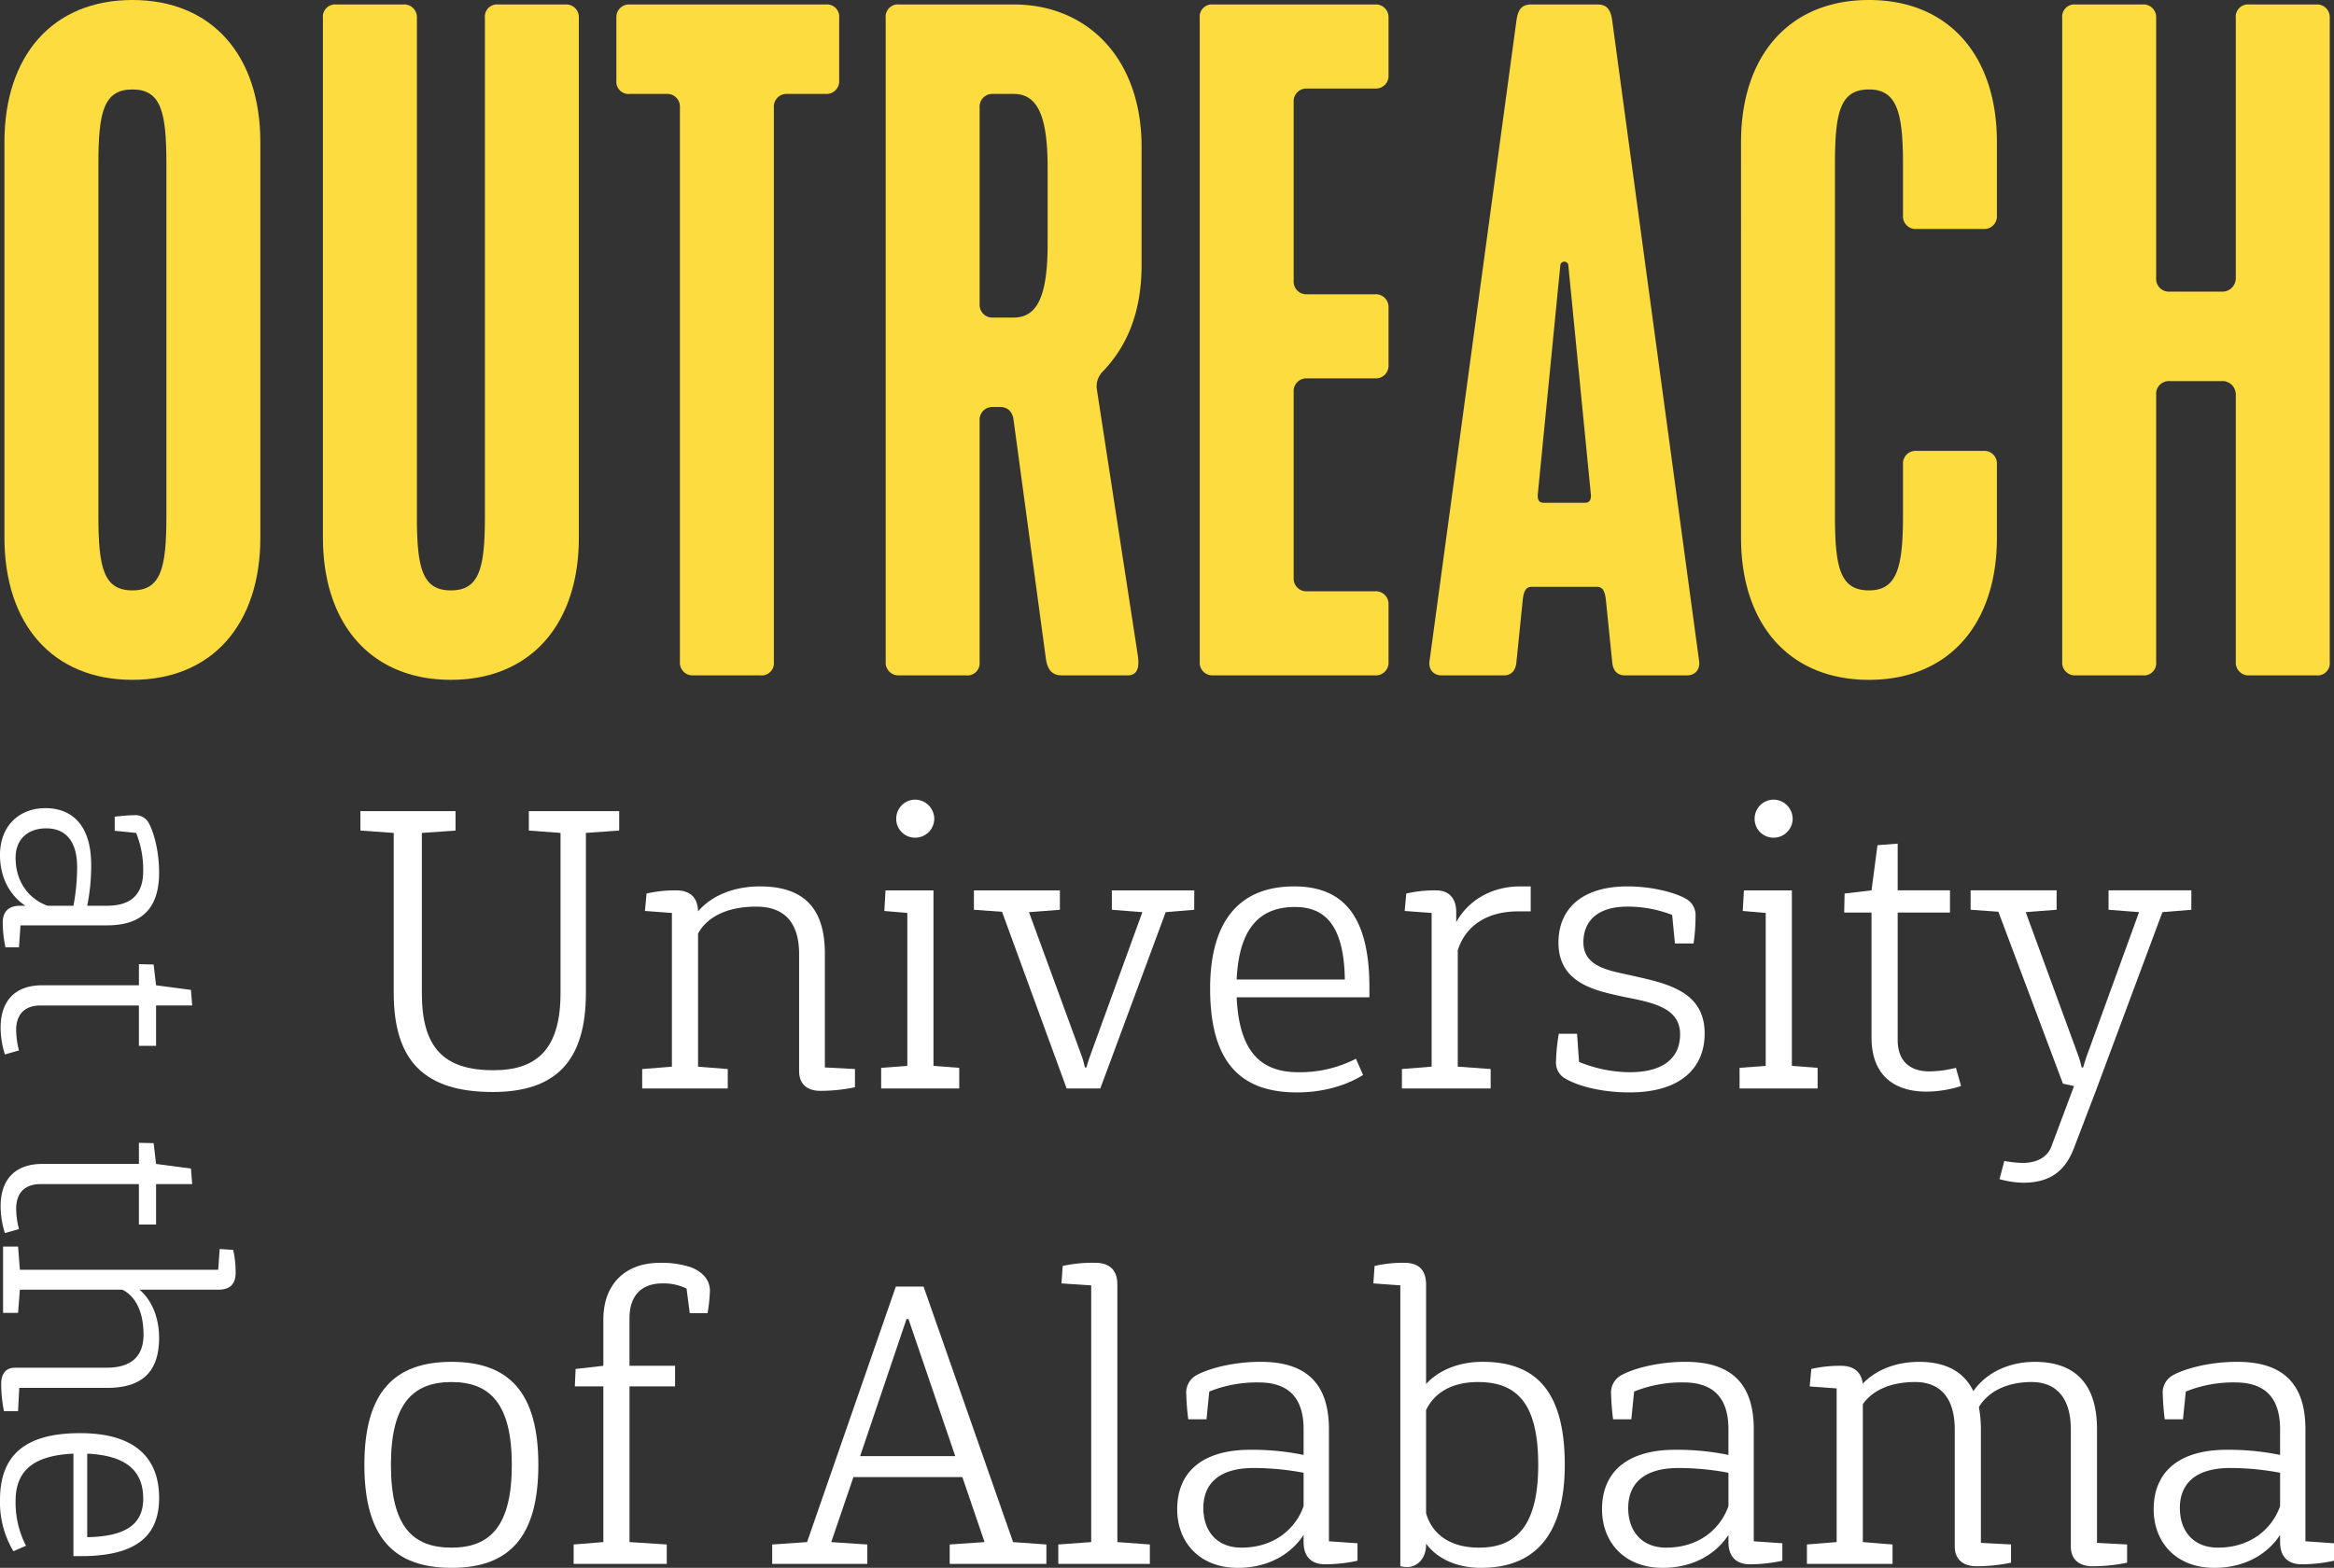
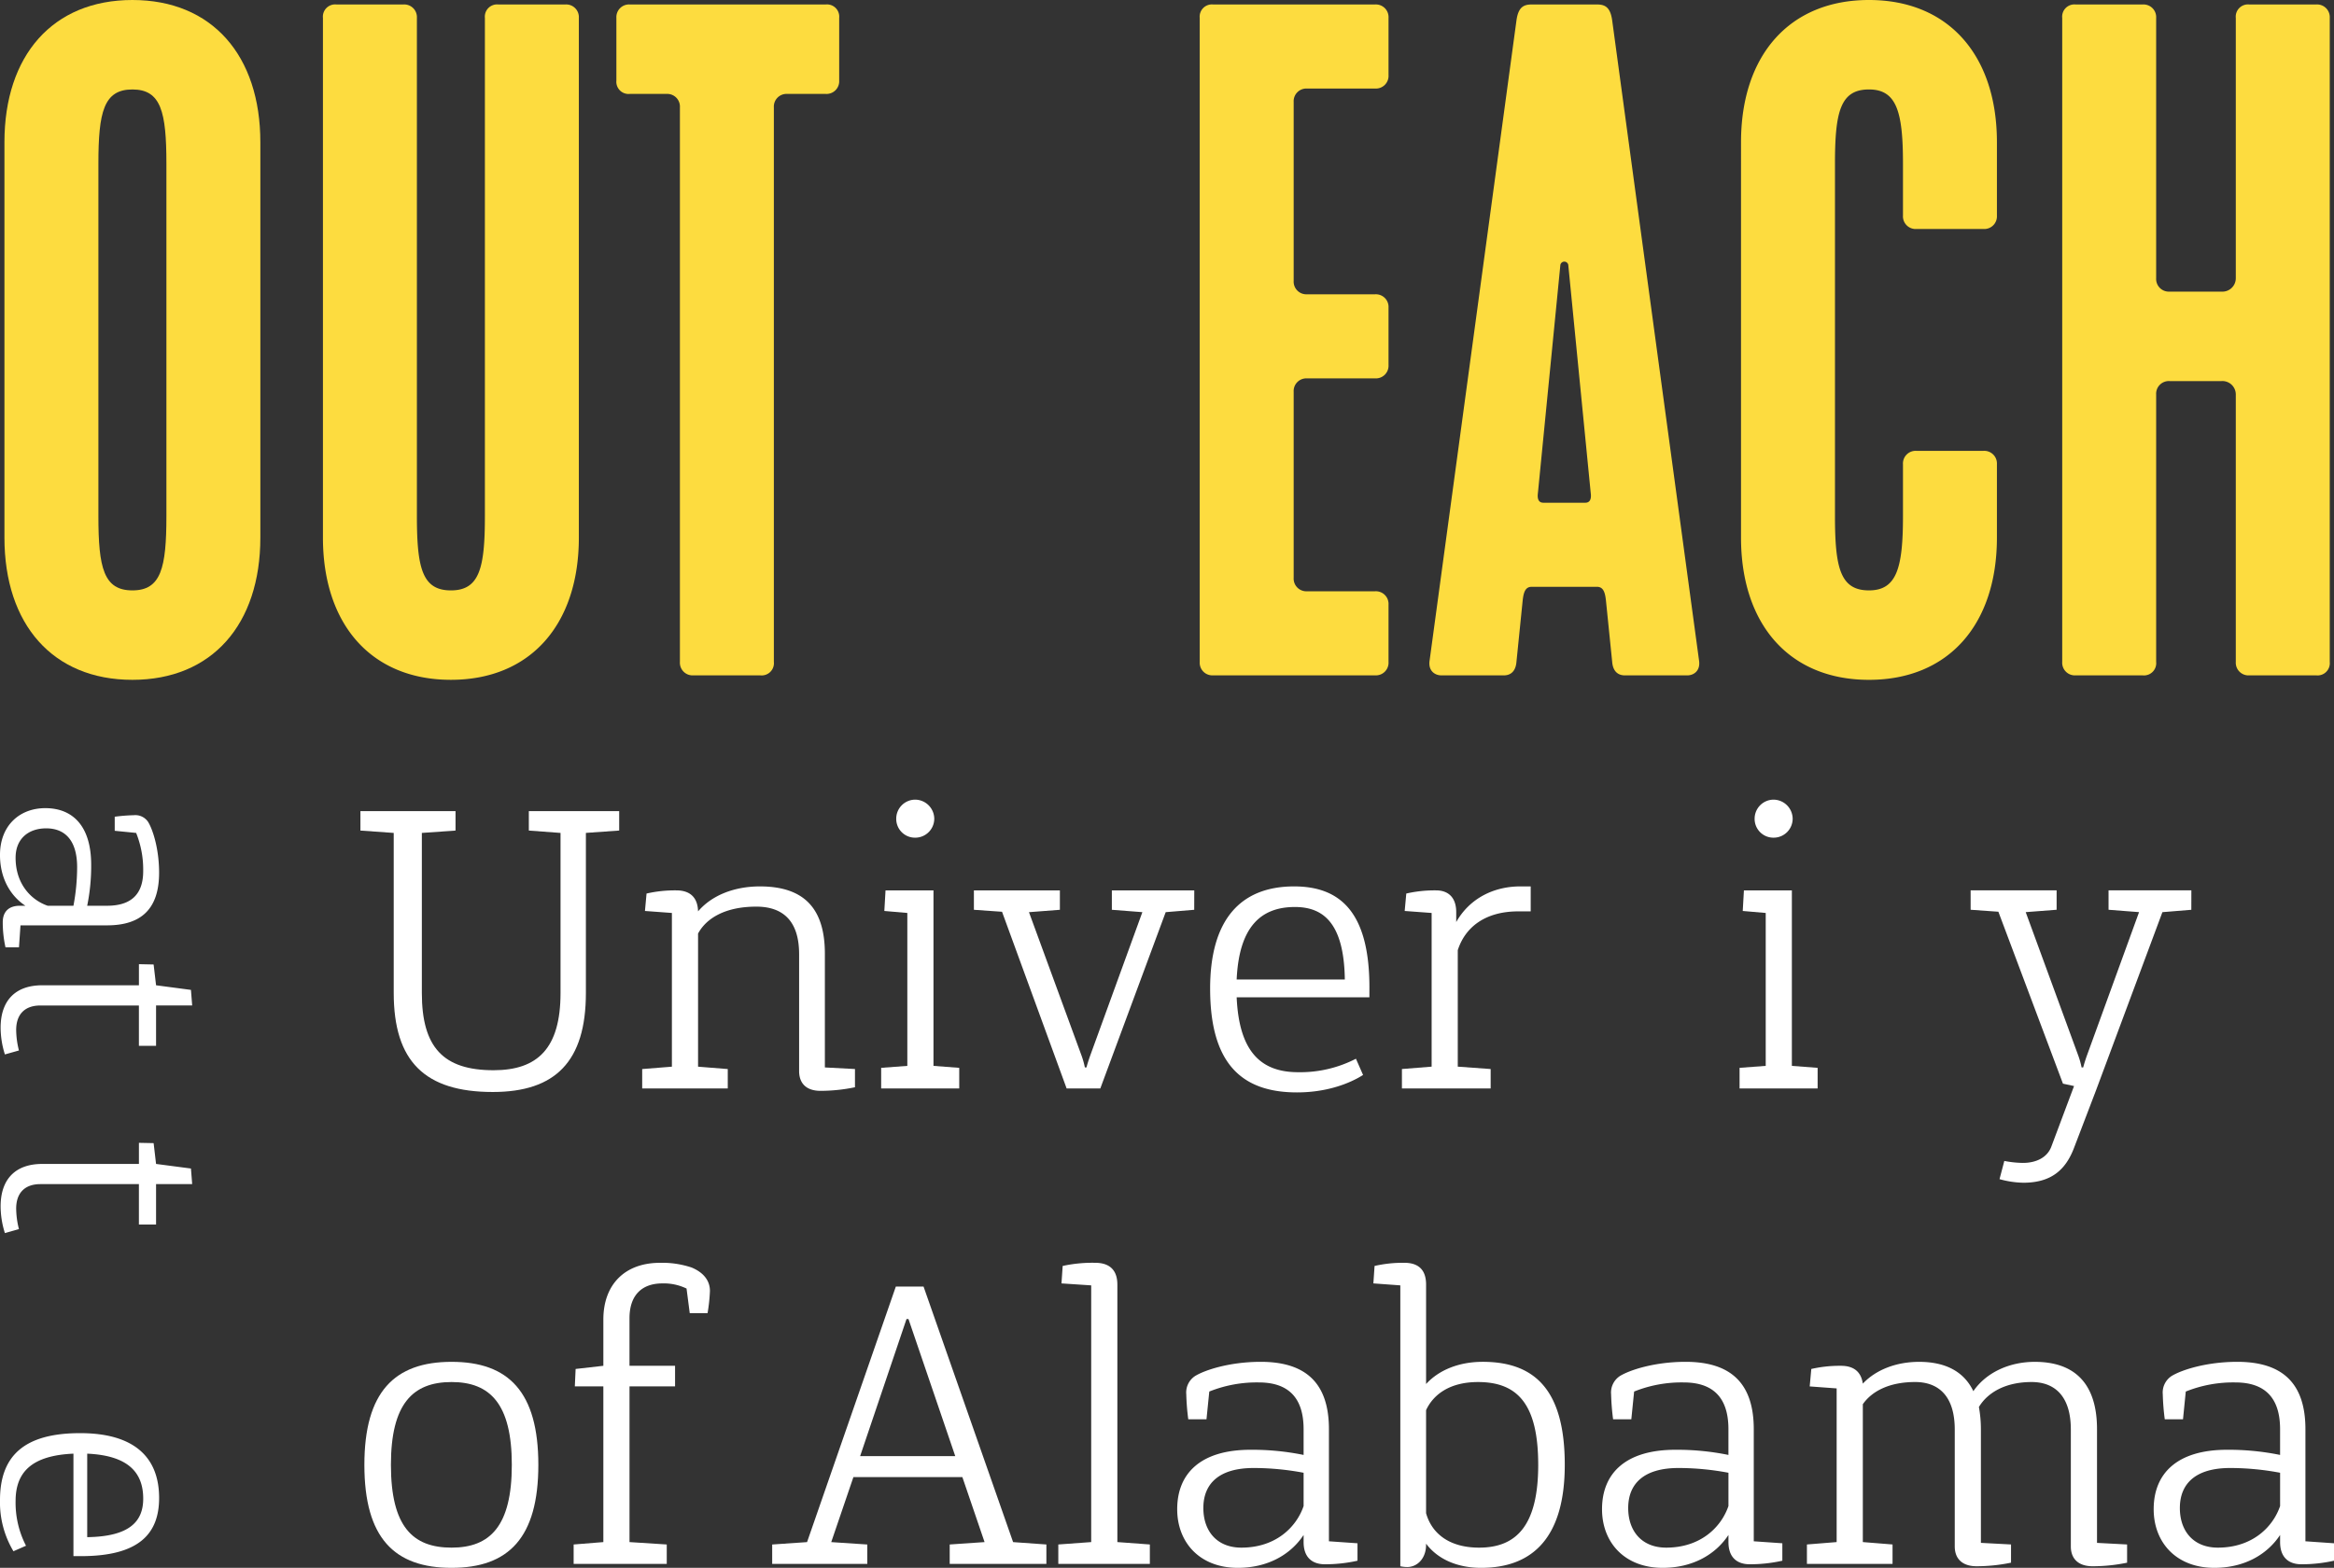
<svg xmlns="http://www.w3.org/2000/svg" width="585" height="393.08" viewBox="0 0 585 393.08">
  <rect x="0" y="0" width="585" height="393.08" fill="#333333" stroke="none" />
  <g id="Group_666" data-name="Group 666" transform="translate(-1087 -8298)">
    <g id="Group_562" data-name="Group 562" transform="translate(1088.112 8298)">
      <path id="Path_1308" data-name="Path 1308" d="M645.983,4999.66c0-21.754,12.109-35.659,32.073-35.659s32.07,13.905,32.07,35.659v99.128c0,21.755-12.112,35.656-32.07,35.656s-32.073-13.9-32.073-35.656Zm32.073,112.359c7.174,0,8.523-5.605,8.523-18.614v-88.361c0-13.01-1.349-18.615-8.523-18.615s-8.523,5.605-8.523,18.615v88.361C669.533,5106.414,670.878,5112.02,678.056,5112.02Z" transform="translate(-645.983 -4964.001)" fill="#fddc3f" />
      <path id="Path_1309" data-name="Path 1309" d="M670.963,4967.713a3.066,3.066,0,0,1,3.365-3.362h16.819a3.179,3.179,0,0,1,3.365,3.362v124.921c0,13.008,1.342,18.614,8.52,18.614s8.523-5.606,8.523-18.614V4967.713a3.067,3.067,0,0,1,3.365-3.362h16.82a3.179,3.179,0,0,1,3.365,3.362v130.3c0,21.754-12.112,35.656-32.073,35.656s-32.069-13.9-32.069-35.656Z" transform="translate(-591.132 -4963.229)" fill="#fddc3f" />
      <path id="Path_1310" data-name="Path 1310" d="M693.978,4967.713a3.176,3.176,0,0,1,3.362-3.362h49.116a3.068,3.068,0,0,1,3.365,3.362v15.7a3.178,3.178,0,0,1-3.365,3.362h-9.645a3.179,3.179,0,0,0-3.362,3.364V5129.19a3.068,3.068,0,0,1-3.365,3.364H713.265a3.18,3.18,0,0,1-3.365-3.364V4990.141a3.18,3.18,0,0,0-3.365-3.364H697.34a3.065,3.065,0,0,1-3.362-3.362Z" transform="translate(-540.597 -4963.229)" fill="#fddc3f" />
-       <path id="Path_1311" data-name="Path 1311" d="M715.1,5129.19V4967.713a3.067,3.067,0,0,1,3.365-3.362h28.7c18.839,0,32.073,13.905,32.073,35.657v29.607c0,11.886-3.592,20.409-9.869,26.911a5.2,5.2,0,0,0-1.349,4.26l10.319,67.057c.451,3.59-.674,4.711-2.694,4.711H759.281c-2.02,0-3.589-.9-4.04-4.263l-8.073-59.655c-.223-2.016-1.342-3.364-3.362-3.364h-1.8a3.182,3.182,0,0,0-3.365,3.364v60.554a3.067,3.067,0,0,1-3.362,3.364H718.464A3.178,3.178,0,0,1,715.1,5129.19Zm32.069-86.344c6.056,0,8.523-5.6,8.523-18.615v-18.84c0-13.005-2.467-18.614-8.523-18.614h-5.158a3.182,3.182,0,0,0-3.365,3.364v49.34a3.18,3.18,0,0,0,3.365,3.365Z" transform="translate(-494.22 -4963.229)" fill="#fddc3f" />
      <path id="Path_1312" data-name="Path 1312" d="M739.728,4967.713a3.069,3.069,0,0,1,3.365-3.362h40.593a3.177,3.177,0,0,1,3.365,3.362v14.355a3.176,3.176,0,0,1-3.365,3.361H766.643a3.181,3.181,0,0,0-3.365,3.366v44.856a3.178,3.178,0,0,0,3.365,3.36h17.043a3.179,3.179,0,0,1,3.365,3.366v14.352a3.179,3.179,0,0,1-3.365,3.366H766.643a3.178,3.178,0,0,0-3.365,3.36v46.649a3.181,3.181,0,0,0,3.365,3.366h17.043a3.178,3.178,0,0,1,3.365,3.364v14.353a3.178,3.178,0,0,1-3.365,3.364H743.093a3.178,3.178,0,0,1-3.365-3.364Z" transform="translate(-440.14 -4963.229)" fill="#fddc3f" />
      <path id="Path_1313" data-name="Path 1313" d="M757.811,5128.742l21.753-160.355c.451-3.361,1.8-4.035,3.816-4.035h16.369c2.02,0,3.365.674,3.816,4.035l21.754,160.355c.444,2.69-1.349,3.812-2.917,3.812H806.7c-1.345,0-2.917-.674-3.138-3.364l-1.572-15.475c-.224-2.02-.674-3.365-2.243-3.365H783.38c-1.573,0-2.02,1.345-2.247,3.365l-1.569,15.475c-.224,2.69-1.793,3.364-3.138,3.364h-15.7C759.156,5132.554,757.36,5131.433,757.811,5128.742Zm39.023-39.472c1.122,0,1.569-.9,1.345-2.469l-5.605-56.966a1.01,1.01,0,0,0-2.02,0l-5.605,56.966c-.227,1.572.22,2.469,1.345,2.469Z" transform="translate(-400.59 -4963.229)" fill="#fddc3f" />
      <path id="Path_1314" data-name="Path 1314" d="M782.182,4999.66c0-21.754,12.105-35.659,32.07-35.659s32.07,13.905,32.07,35.659v18.392a3.177,3.177,0,0,1-3.365,3.36H826.137a3.175,3.175,0,0,1-3.362-3.36v-13.008c0-13.01-1.572-18.615-8.523-18.615-7.178,0-8.523,5.605-8.523,18.615v88.361c0,13.009,1.346,18.614,8.523,18.614,6.951,0,8.523-5.605,8.523-18.614V5080.4a3.176,3.176,0,0,1,3.362-3.364h16.819a3.178,3.178,0,0,1,3.365,3.364v18.391c0,21.755-12.112,35.656-32.07,35.656s-32.07-13.9-32.07-35.656Z" transform="translate(-346.92 -4964.001)" fill="#fddc3f" />
      <path id="Path_1315" data-name="Path 1315" d="M807.373,5129.19V4967.713a3.067,3.067,0,0,1,3.362-3.362h16.819a3.177,3.177,0,0,1,3.365,3.362v65.264a3.18,3.18,0,0,0,3.365,3.364h13.007a3.362,3.362,0,0,0,3.589-3.364v-65.264a3.067,3.067,0,0,1,3.365-3.362h16.819a3.179,3.179,0,0,1,3.365,3.362V5129.19a3.068,3.068,0,0,1-3.365,3.364H854.246a3.178,3.178,0,0,1-3.365-3.364v-67.057a3.362,3.362,0,0,0-3.589-3.362H834.285a3.179,3.179,0,0,0-3.365,3.362v67.057a3.068,3.068,0,0,1-3.365,3.364H810.735A3.176,3.176,0,0,1,807.373,5129.19Z" transform="translate(-291.606 -4963.229)" fill="#fddc3f" />
    </g>
    <g id="Group_563" data-name="Group 563" transform="translate(1177.335 8498.483)">
      <path id="Path_1316" data-name="Path 1316" d="M738.761,5032.5l-8.344.594v40.125c0,17.184-7.648,24.832-23.339,24.832-16.986,0-24.828-7.648-24.828-24.832V5033.1l-8.347-.594v-4.869h23.841v4.869l-8.443.594v40.125c0,13.609,5.363,19.37,17.976,19.37,11.026,0,16.784-5.465,16.784-19.37V5033.1l-7.945-.594v-4.869h22.645Z" transform="translate(-673.902 -5024.756)" fill="#fff" />
      <path id="Path_1317" data-name="Path 1317" d="M749.333,5079.328v4.569a42.662,42.662,0,0,1-8.638.9c-3.576,0-5.363-1.89-5.363-4.967v-29.3c0-8.143-3.873-11.917-10.728-11.917-7.747,0-12.515,2.879-14.6,6.752v33.374l7.446.595v4.867H696v-4.867l7.446-.595V5040.2l-6.753-.5.4-4.37a31.879,31.879,0,0,1,7.453-.793c3.474,0,5.359,1.786,5.461,5.264,3.474-4.071,9.137-6.258,15.493-6.258,10.927,0,16.289,5.361,16.289,16.887v28.5Z" transform="translate(-625.375 -5011.791)" fill="#fff" />
      <path id="Path_1318" data-name="Path 1318" d="M734.312,5093.974v5.165H714.744v-5.165l6.558-.494v-38.337l-5.762-.5.3-5.163h12.016v44Zm-15.79-62.471a4.768,4.768,0,0,1,4.765-4.769,4.836,4.836,0,0,1,4.768,4.769,4.768,4.768,0,0,1-4.768,4.765A4.7,4.7,0,0,1,718.521,5031.5Z" transform="translate(-584.222 -5026.734)" fill="#fff" />
      <path id="Path_1319" data-name="Path 1319" d="M777.238,5038.719l-7.149.595-16.388,44.2h-8.443l-16.19-44.3-7.05-.494v-4.867h21.549v4.867l-7.747.595,13.211,36.054a21.425,21.425,0,0,1,.8,2.88h.4c.3-1.191.9-2.88.9-2.88l13.109-36.054-7.647-.595v-4.867h20.657Z" transform="translate(-568.25 -5011.106)" fill="#fff" />
      <path id="Path_1320" data-name="Path 1320" d="M780.468,5061.352H747.2c.6,13.606,6.059,18.772,15.394,18.772a30.451,30.451,0,0,0,14.5-3.378l1.79,4.075c-.694.4-6.555,4.369-16.586,4.369-14.205,0-21.75-7.648-21.75-26.024,0-17.082,7.446-25.624,21.053-25.624,11.623,0,18.871,6.554,18.871,25.326Zm-6.158-4.472c-.2-14.1-5.362-18.175-12.511-18.175-8.542,0-14,4.967-14.6,18.175Z" transform="translate(-527.573 -5011.791)" fill="#fff" />
      <path id="Path_1321" data-name="Path 1321" d="M787.865,5033.542v6.258h-3.081c-8.242,0-13.307,3.873-15.2,9.733v29.2l8.245.595v4.867H755.587v-4.867l7.446-.595V5040.2l-6.753-.5.4-4.37a31.868,31.868,0,0,1,7.449-.793c3.177,0,5.068,1.884,5.068,5.461v2.482c3.375-5.96,9.431-8.938,16.088-8.938Z" transform="translate(-494.54 -5011.791)" fill="#fff" />
-       <path id="Path_1322" data-name="Path 1322" d="M785.554,5033.542c6.752,0,12.515,1.787,14.8,3.176a4.7,4.7,0,0,1,2.282,4.372,47.245,47.245,0,0,1-.5,6.754h-4.669l-.693-7.15a30.854,30.854,0,0,0-11.224-2.086c-7.747,0-11.026,3.873-11.026,8.938,0,6.456,7.05,7.154,12.515,8.444,8.443,1.888,17.877,3.873,17.877,14.4,0,8.94-6.356,14.8-18.772,14.8-8.245,0-13.806-2.088-15.991-3.378a4.557,4.557,0,0,1-2.48-4.568,44.374,44.374,0,0,1,.693-6.756h4.57l.5,7.054a33.884,33.884,0,0,0,12.713,2.583c8.443,0,12.614-3.577,12.614-9.535,0-6.656-6.951-7.947-14-9.337-6.753-1.489-16.487-3.177-16.487-13.606C768.271,5039.1,774.232,5033.542,785.554,5033.542Z" transform="translate(-467.993 -5011.791)" fill="#fff" />
      <path id="Path_1323" data-name="Path 1323" d="M801.633,5093.974v5.165H782.068v-5.165l6.555-.494v-38.337l-5.759-.5.294-5.163h12.019v44Zm-15.79-62.471a4.771,4.771,0,0,1,4.768-4.769,4.835,4.835,0,0,1,4.765,4.769,4.767,4.767,0,0,1-4.765,4.765A4.706,4.706,0,0,1,785.842,5031.5Z" transform="translate(-436.393 -5026.734)" fill="#fff" />
-       <path id="Path_1324" data-name="Path 1324" d="M819.57,5090.968a29.1,29.1,0,0,1-8.638,1.391c-8.942,0-13.806-4.867-13.806-13.509v-31.387h-6.852l.1-4.767,6.753-.793,1.489-11.322,5.065-.4V5041.9h13.109v5.56H803.68v31.981c0,4.965,2.781,7.849,7.948,7.849a27.848,27.848,0,0,0,6.65-.9Z" transform="translate(-418.375 -5019.159)" fill="#fff" />
      <path id="Path_1325" data-name="Path 1325" d="M855.508,5038.719l-7.248.595-16.685,44.795-5.465,14.3c-2.084,5.463-5.66,8.742-12.713,8.742a23.427,23.427,0,0,1-5.961-.9l1.2-4.565a25.81,25.81,0,0,0,4.666.494c3.378,0,6.158-1.39,7.152-4.168l5.66-15.1-2.78-.6-16.187-43.105-6.954-.494v-4.867h21.552v4.867l-7.747.595,13.208,36.054a21.465,21.465,0,0,1,.8,2.88h.4c.3-1.191.895-2.88.895-2.88l13.109-36.054-7.648-.595v-4.867h20.757Z" transform="translate(-396.604 -5011.106)" fill="#fff" />
      <path id="Path_1326" data-name="Path 1326" d="M696.066,5070.84c14.3,0,21.75,7.548,21.75,25.825s-7.449,25.823-21.75,25.823-21.853-7.45-21.853-25.823C674.213,5078.389,681.761,5070.84,696.066,5070.84Zm0,46.582c9.632,0,15.1-5.364,15.1-20.757,0-15.3-5.465-20.76-15.1-20.76-9.734,0-15.2,5.465-15.2,20.76C680.87,5112.158,686.332,5117.422,696.066,5117.422Z" transform="translate(-673.219 -4929.891)" fill="#fff" />
      <path id="Path_1327" data-name="Path 1327" d="M724.788,5070.121a43.088,43.088,0,0,1-.594,5.564h-4.471l-.8-6.162a13.105,13.105,0,0,0-6.056-1.287c-5.165,0-8.242,2.978-8.242,8.736v11.92h11.422v5.165H704.629v39.033l9.335.6v4.864H690.625v-4.864l7.446-.6v-39.033h-7.149l.2-4.372,6.951-.793v-11.619c0-8.643,5.267-14.2,14.205-14.2a23.128,23.128,0,0,1,7.945,1.188C723.3,5065.555,724.788,5067.639,724.788,5070.121Z" transform="translate(-637.182 -4946.95)" fill="#fff" />
      <path id="Path_1328" data-name="Path 1328" d="M774.925,5129.595v4.865H750.694v-4.865l8.737-.6-5.561-16.289H726.556L721,5129l9.038.6v4.865H706.2v-4.865l8.74-.6,22.249-64.062h6.951L766.584,5129Zm-22.84-22.15-11.722-34.364h-.5l-11.623,34.364Z" transform="translate(-602.992 -4942.855)" fill="#fff" />
      <path id="Path_1329" data-name="Path 1329" d="M751.583,5133.688v4.864H728.637v-4.864l8.245-.6v-64.36l-7.449-.494.3-4.374a34.887,34.887,0,0,1,8.143-.792c3.675,0,5.564,1.886,5.564,5.46v64.559Z" transform="translate(-553.716 -4946.95)" fill="#fff" />
      <path id="Path_1330" data-name="Path 1330" d="M783.154,5116.329v4.372a37.331,37.331,0,0,1-8.146.893c-3.477,0-5.363-1.985-5.363-5.562v-1.787c-3.276,4.964-9.038,8.243-16.49,8.243-9.533,0-15.193-6.357-15.193-14.7,0-9.041,5.957-14.9,18.372-14.9a64.28,64.28,0,0,1,13.31,1.292v-6.455c0-7.948-3.876-11.722-11.223-11.722a31.951,31.951,0,0,0-12.416,2.284l-.7,6.955h-4.567a59.062,59.062,0,0,1-.5-6.258,4.933,4.933,0,0,1,2.183-4.57c2.384-1.488,8.641-3.576,16.487-3.576,11.524,0,17.085,5.564,17.085,16.887v28.106Zm-13.509-9.336v-8.343a67.751,67.751,0,0,0-12.514-1.192c-8.741,0-12.614,3.976-12.614,10.032,0,5.762,3.378,9.933,9.533,9.933C762.691,5117.422,767.855,5112.257,769.645,5106.993Z" transform="translate(-533.241 -4929.891)" fill="#fff" />
      <path id="Path_1331" data-name="Path 1331" d="M801.32,5113.725c0,17.975-7.846,25.822-20.955,25.822-5.861,0-10.827-2.087-13.809-6.06v.3c0,3.275-2.084,5.56-4.765,5.56a8.751,8.751,0,0,1-1.691-.2v-70.42l-6.753-.494.3-4.374a31.884,31.884,0,0,1,7.449-.792c3.675,0,5.462,1.886,5.462,5.46v24.932c3.279-3.577,8.344-5.564,14.2-5.564C794.069,5087.9,801.32,5095.25,801.32,5113.725Zm-6.657,0c0-15.2-5.161-20.761-15.094-20.761-7.152,0-11.223,3.181-13.013,7.054v25.823c1.39,4.967,5.663,8.641,13.31,8.641C789.2,5134.481,794.663,5128.92,794.663,5113.725Z" transform="translate(-499.456 -4946.95)" fill="#fff" />
      <path id="Path_1332" data-name="Path 1332" d="M816.474,5116.329v4.372a37.328,37.328,0,0,1-8.146.893c-3.477,0-5.363-1.985-5.363-5.562v-1.787c-3.276,4.964-9.038,8.243-16.487,8.243-9.533,0-15.2-6.357-15.2-14.7,0-9.041,5.957-14.9,18.376-14.9a64.246,64.246,0,0,1,13.307,1.292v-6.455c0-7.948-3.873-11.722-11.223-11.722a31.951,31.951,0,0,0-12.416,2.284l-.7,6.955h-4.567a59,59,0,0,1-.5-6.258,4.934,4.934,0,0,1,2.183-4.57c2.384-1.488,8.641-3.576,16.487-3.576,11.524,0,17.085,5.564,17.085,16.887v28.106Zm-13.509-9.336v-8.343a67.718,67.718,0,0,0-12.515-1.192c-8.74,0-12.611,3.976-12.611,10.032,0,5.762,3.375,9.933,9.533,9.933C796.014,5117.422,801.176,5112.257,802.965,5106.993Z" transform="translate(-460.077 -4929.891)" fill="#fff" />
      <path id="Path_1333" data-name="Path 1333" d="M867.6,5116.629v4.568a42.742,42.742,0,0,1-8.641.895c-3.576,0-5.461-1.889-5.461-4.967v-29.3c0-8.542-4.171-11.921-9.833-11.921-6.753,0-11.121,2.781-13.208,6.258a31.39,31.39,0,0,1,.5,5.564v28.5l7.549.4v4.568a42.771,42.771,0,0,1-8.638.895c-3.576,0-5.465-1.889-5.465-4.967v-29.3c0-8.542-4.171-11.921-9.932-11.921-6.452,0-10.824,2.286-13.109,5.562v34.565l7.449.6v4.865H787.351v-4.865l7.449-.6V5077.5l-6.753-.5.4-4.372a31.832,31.832,0,0,1,7.449-.793c3.276,0,5.065,1.589,5.461,4.471,3.378-3.574,8.542-5.463,14.1-5.463,6.558,0,11.224,2.383,13.608,7.35,3.276-4.769,9.137-7.35,15.394-7.35,9.932,0,15.6,5.363,15.6,16.887v28.5Z" transform="translate(-424.793 -4929.891)" fill="#fff" />
      <path id="Path_1334" data-name="Path 1334" d="M859.74,5116.329v4.372a37.328,37.328,0,0,1-8.146.893c-3.477,0-5.363-1.985-5.363-5.562v-1.787c-3.276,4.964-9.038,8.243-16.487,8.243-9.533,0-15.2-6.357-15.2-14.7,0-9.041,5.961-14.9,18.376-14.9a64.25,64.25,0,0,1,13.307,1.292v-6.455c0-7.948-3.873-11.722-11.224-11.722a31.964,31.964,0,0,0-12.416,2.284l-.693,6.955h-4.57a59,59,0,0,1-.5-6.258,4.934,4.934,0,0,1,2.183-4.57c2.384-1.488,8.642-3.576,16.49-3.576,11.521,0,17.081,5.564,17.081,16.887v28.106Zm-13.509-9.336v-8.343a67.708,67.708,0,0,0-12.511-1.192c-8.744,0-12.614,3.976-12.614,10.032,0,5.762,3.375,9.933,9.533,9.933C839.28,5117.422,844.441,5112.257,846.231,5106.993Z" transform="translate(-365.075 -4929.891)" fill="#fff" />
    </g>
    <g id="Group_565" data-name="Group 565" transform="translate(1087 8500.618)">
      <g id="Group_564" data-name="Group 564">
        <path id="Path_1335" data-name="Path 1335" d="M650.39,5062.3h-3.378a28.919,28.919,0,0,1-.687-6.29c0-2.685,1.531-4.142,4.3-4.142H652c-3.835-2.531-6.366-6.979-6.366-12.731,0-7.367,4.906-11.739,11.355-11.739,6.976,0,11.5,4.6,11.5,14.189a49.738,49.738,0,0,1-1,10.281h4.985c6.136,0,9.05-2.991,9.05-8.667a24.622,24.622,0,0,0-1.764-9.59l-5.369-.537v-3.525a44.323,44.323,0,0,1,4.832-.384,3.821,3.821,0,0,1,3.532,1.685c1.147,1.841,2.758,6.675,2.758,12.731,0,8.9-4.3,13.2-13.039,13.2H650.771Zm7.21-10.432h6.443a52.162,52.162,0,0,0,.924-9.664c0-6.753-3.071-9.741-7.75-9.741-4.448,0-7.673,2.6-7.673,7.363C649.543,5046.5,653.535,5050.489,657.6,5051.873Z" transform="translate(-645.635 -5027.402)" fill="#fff" />
        <path id="Path_1336" data-name="Path 1336" d="M646.757,5062.271a22.462,22.462,0,0,1-1.074-6.673c0-6.9,3.755-10.665,10.431-10.665h24.237v-5.291l3.685.079.61,5.212,8.744,1.156.31,3.907h-9.054v10.127h-4.3V5050h-24.7c-3.835,0-6.062,2.151-6.062,6.139a21.643,21.643,0,0,0,.693,5.14Z" transform="translate(-645.53 -5000.528)" fill="#fff" />
        <path id="Path_1337" data-name="Path 1337" d="M646.757,5076.286a22.448,22.448,0,0,1-1.074-6.673c0-6.9,3.755-10.663,10.431-10.663h24.237v-5.292l3.685.076.61,5.216,8.744,1.149.31,3.912h-9.054v10.127h-4.3v-10.127h-24.7c-3.835,0-6.062,2.15-6.062,6.139a21.6,21.6,0,0,0,.693,5.136Z" transform="translate(-645.53 -4969.752)" fill="#fff" />
-         <path id="Path_1338" data-name="Path 1338" d="M649.952,5103.065H646.42a34.356,34.356,0,0,1-.69-6.752c0-2.686,1.151-4.143,3.528-4.143H672.2c6.286,0,9.2-2.992,9.2-8.284,0-6.06-2.228-9.74-5.3-11.279H650.412l-.46,5.831h-3.758v-16.644h3.758l.46,5.833h49.7l.383-5.22,3.375.232a24.527,24.527,0,0,1,.614,5.751c0,2.841-1.458,4.217-4.219,4.217H680.4c3.141,2.69,4.905,7.138,4.905,12.046,0,8.437-4.142,12.578-13.039,12.578H650.255Z" transform="translate(-645.427 -4951.888)" fill="#fff" />
        <path id="Path_1339" data-name="Path 1339" d="M664.043,5107.27v-25.693c-10.508.457-14.5,4.675-14.5,11.885a23.515,23.515,0,0,0,2.611,11.2l-3.148,1.382a23.841,23.841,0,0,1-3.372-12.811c0-10.971,5.9-16.8,20.095-16.8,13.192,0,19.788,5.751,19.788,16.259,0,8.977-5.062,14.575-19.558,14.575Zm3.451-4.759c10.891-.153,14.036-4.141,14.036-9.661,0-6.6-3.831-10.816-14.036-11.273Z" transform="translate(-645.635 -4919.742)" fill="#fff" />
      </g>
    </g>
  </g>
</svg>